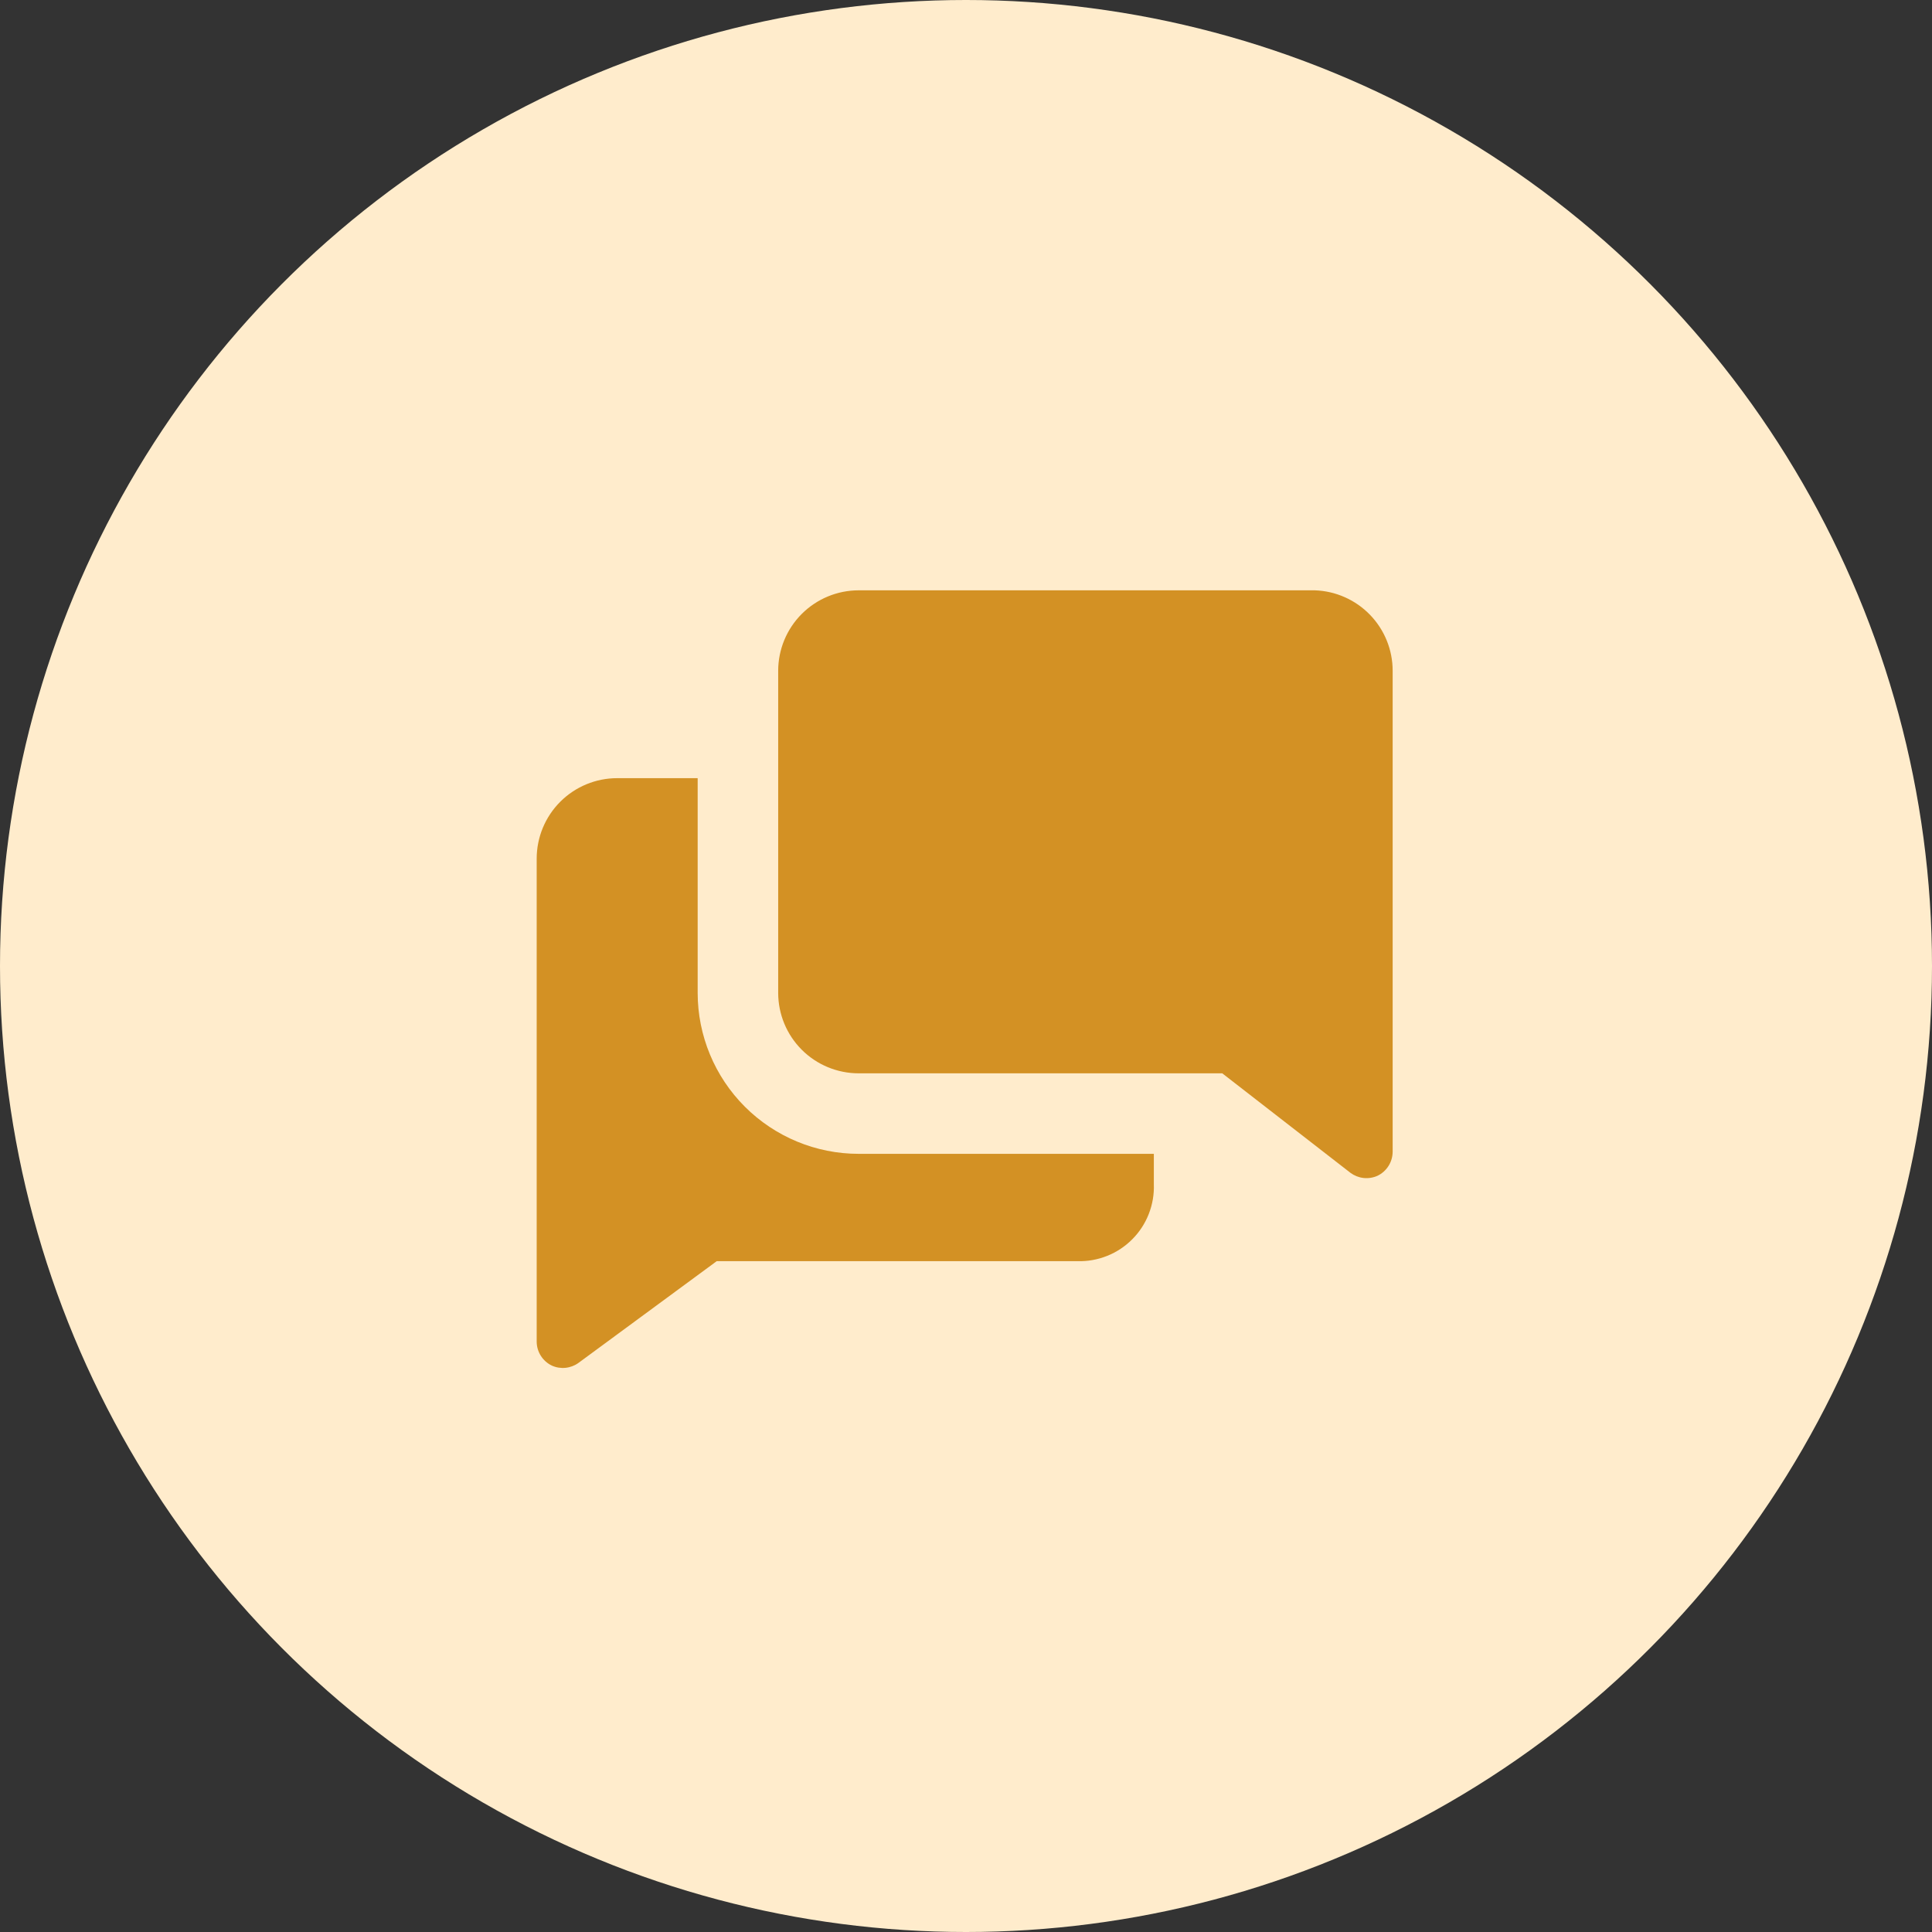
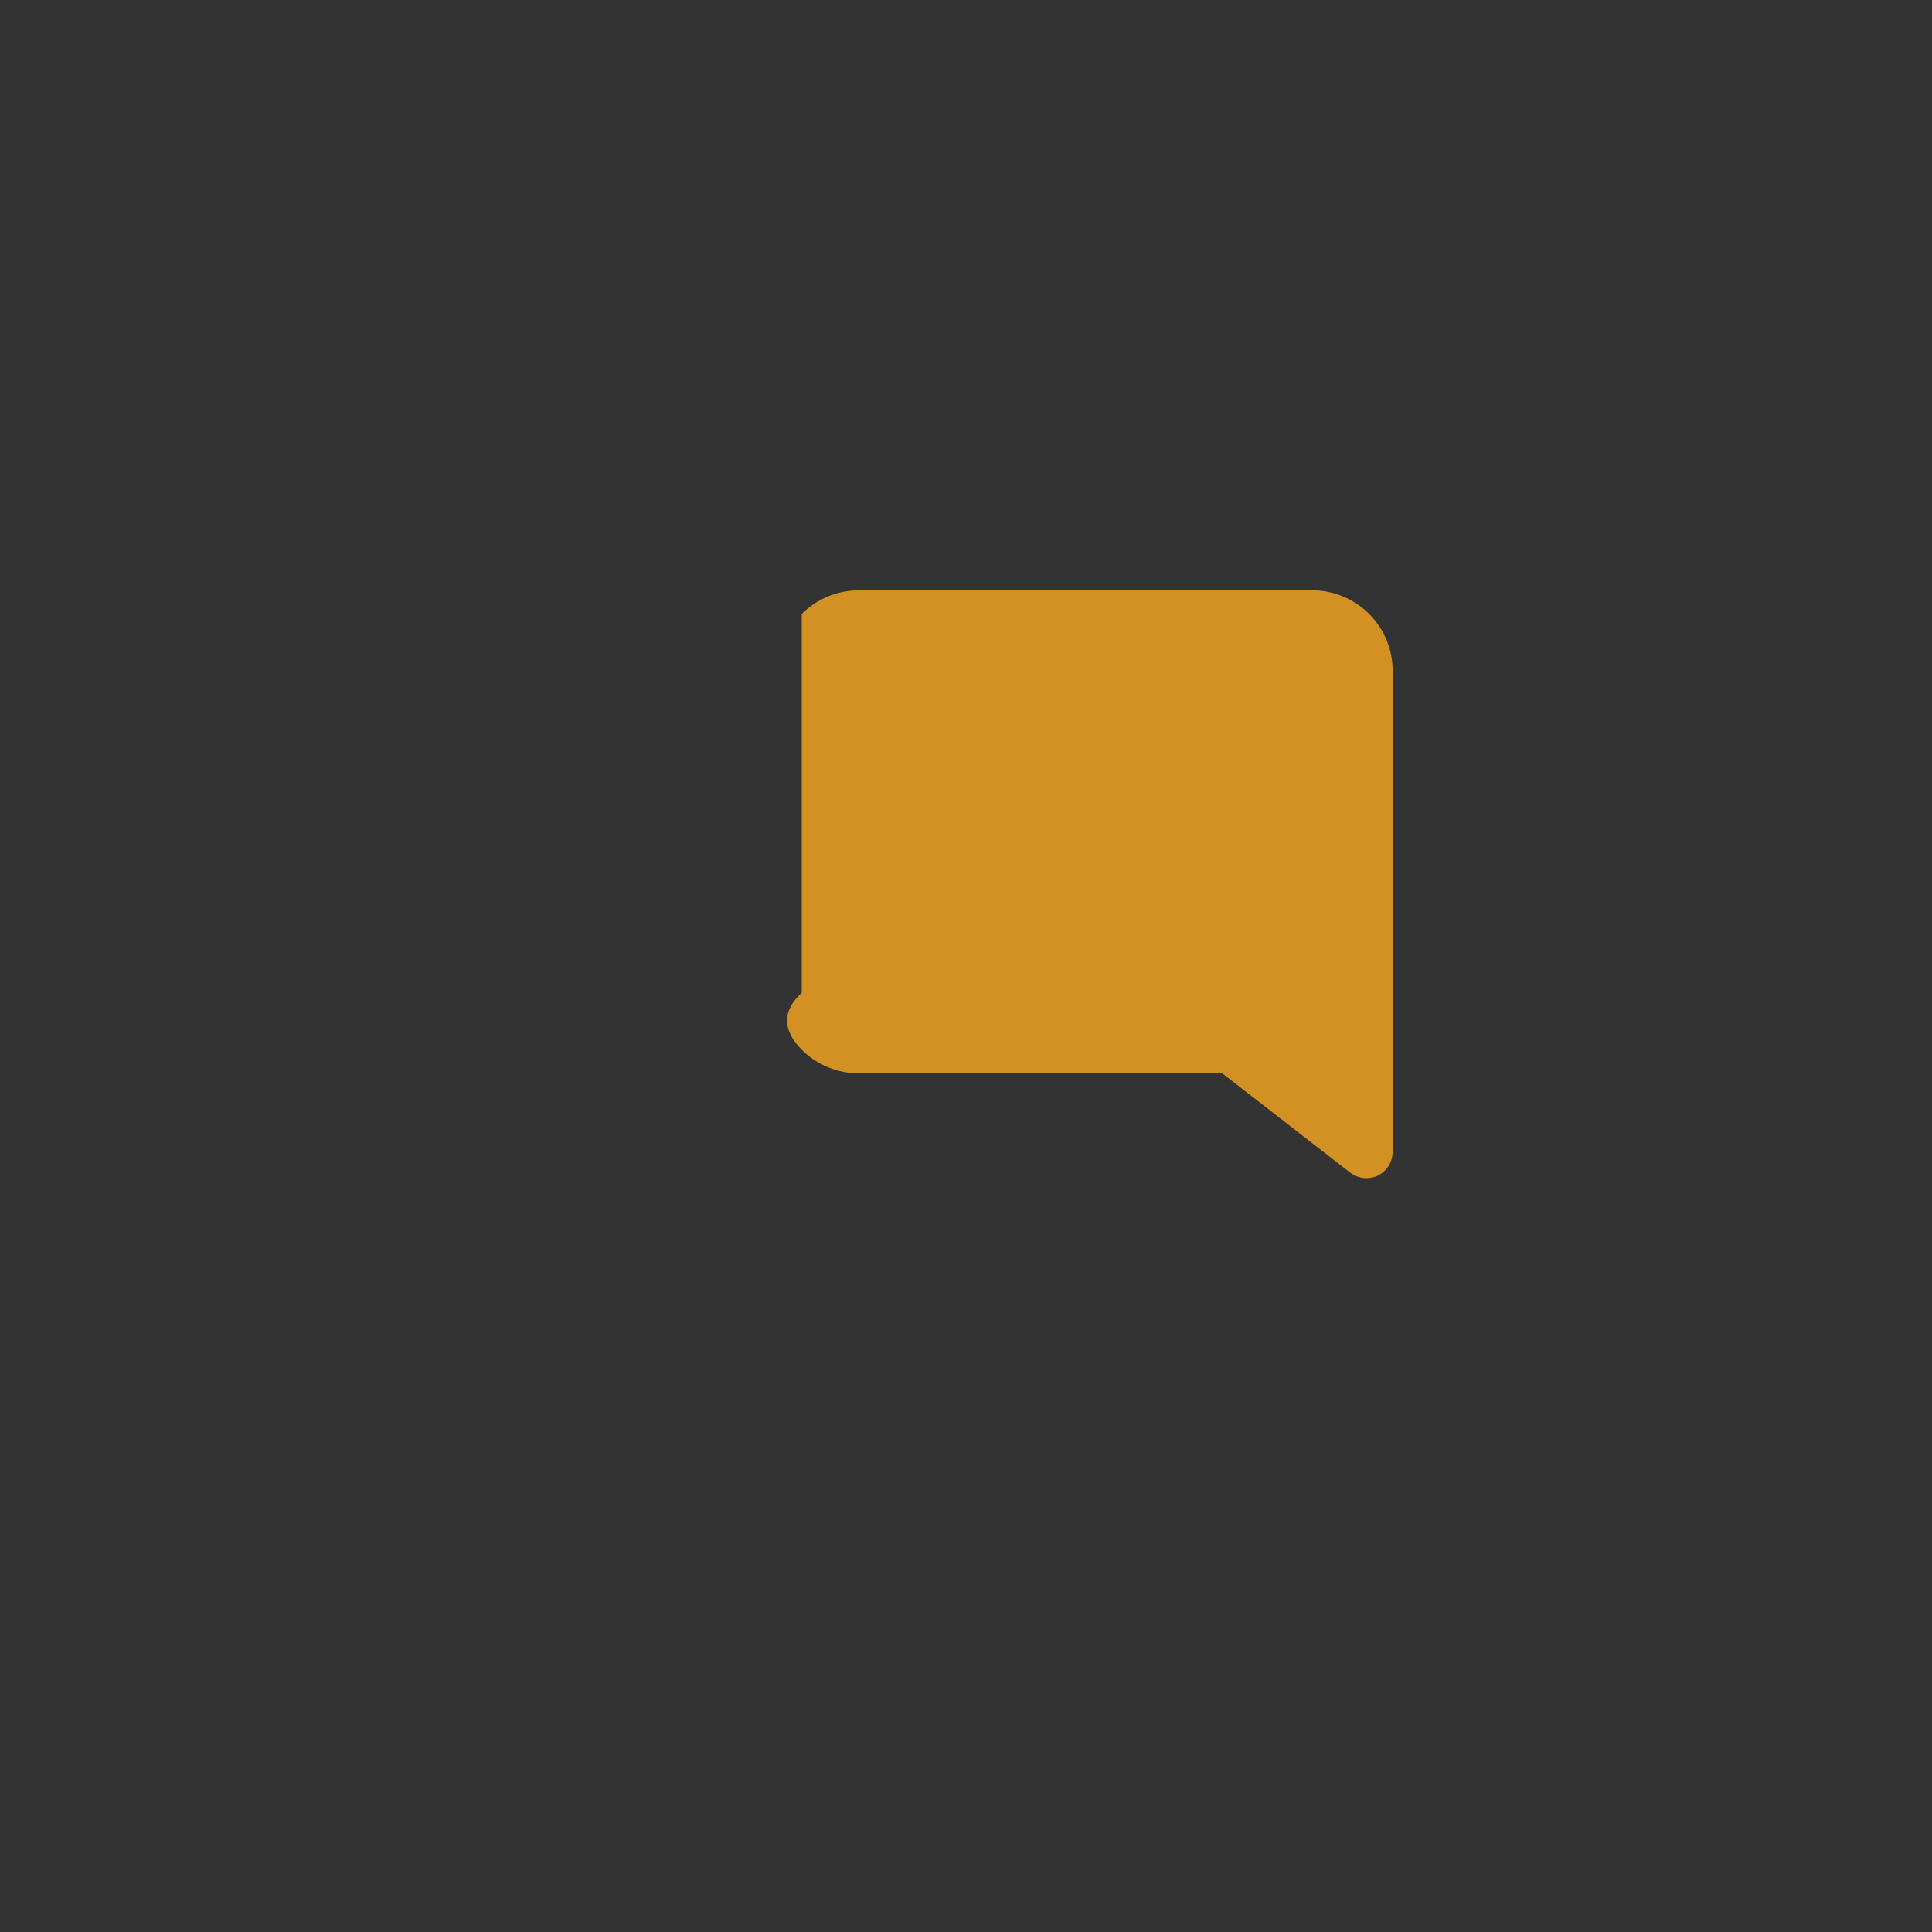
<svg xmlns="http://www.w3.org/2000/svg" width="80" height="80" viewBox="0 0 80 80" fill="none">
  <rect x="0" y="0" width="80" height="80" fill="#333333" stroke="none" />
-   <circle cx="40" cy="40" r="40" fill="#FFECCC" />
  <g clip-path="url(#clip0_24_9)">
-     <path d="M28.889 41.111V32.222H25.556C24.672 32.222 23.824 32.573 23.199 33.199C22.574 33.824 22.223 34.671 22.223 35.556V55.556C22.224 55.762 22.283 55.964 22.393 56.138C22.503 56.313 22.66 56.454 22.845 56.544C23.023 56.626 23.22 56.658 23.415 56.639C23.611 56.619 23.797 56.548 23.956 56.433L29.678 52.222H44.611C45.033 52.235 45.452 52.16 45.843 52.004C46.234 51.848 46.59 51.613 46.886 51.314C47.183 51.016 47.416 50.659 47.569 50.266C47.722 49.874 47.794 49.454 47.778 49.033V47.778H35.556C33.788 47.778 32.092 47.075 30.842 45.825C29.592 44.575 28.889 42.879 28.889 41.111Z" fill="#D39124" />
-     <path d="M54.445 24.444H35.556C34.672 24.444 33.824 24.796 33.199 25.421C32.574 26.046 32.223 26.894 32.223 27.778V41.111C32.223 41.995 32.574 42.843 33.199 43.468C33.824 44.093 34.672 44.444 35.556 44.444H50.611L55.923 48.567C56.081 48.683 56.267 48.756 56.462 48.778C56.657 48.799 56.854 48.768 57.034 48.689C57.223 48.599 57.383 48.457 57.495 48.28C57.607 48.103 57.666 47.898 57.667 47.689V27.778C57.668 26.913 57.332 26.081 56.73 25.459C56.129 24.837 55.309 24.473 54.445 24.444Z" fill="#D39124" />
+     <path d="M54.445 24.444H35.556C34.672 24.444 33.824 24.796 33.199 25.421V41.111C32.223 41.995 32.574 42.843 33.199 43.468C33.824 44.093 34.672 44.444 35.556 44.444H50.611L55.923 48.567C56.081 48.683 56.267 48.756 56.462 48.778C56.657 48.799 56.854 48.768 57.034 48.689C57.223 48.599 57.383 48.457 57.495 48.28C57.607 48.103 57.666 47.898 57.667 47.689V27.778C57.668 26.913 57.332 26.081 56.73 25.459C56.129 24.837 55.309 24.473 54.445 24.444Z" fill="#D39124" />
  </g>
  <defs>
    <clipPath id="clip0_24_9">
      <rect width="40" height="40" fill="white" transform="translate(20 20)" />
    </clipPath>
  </defs>
</svg>